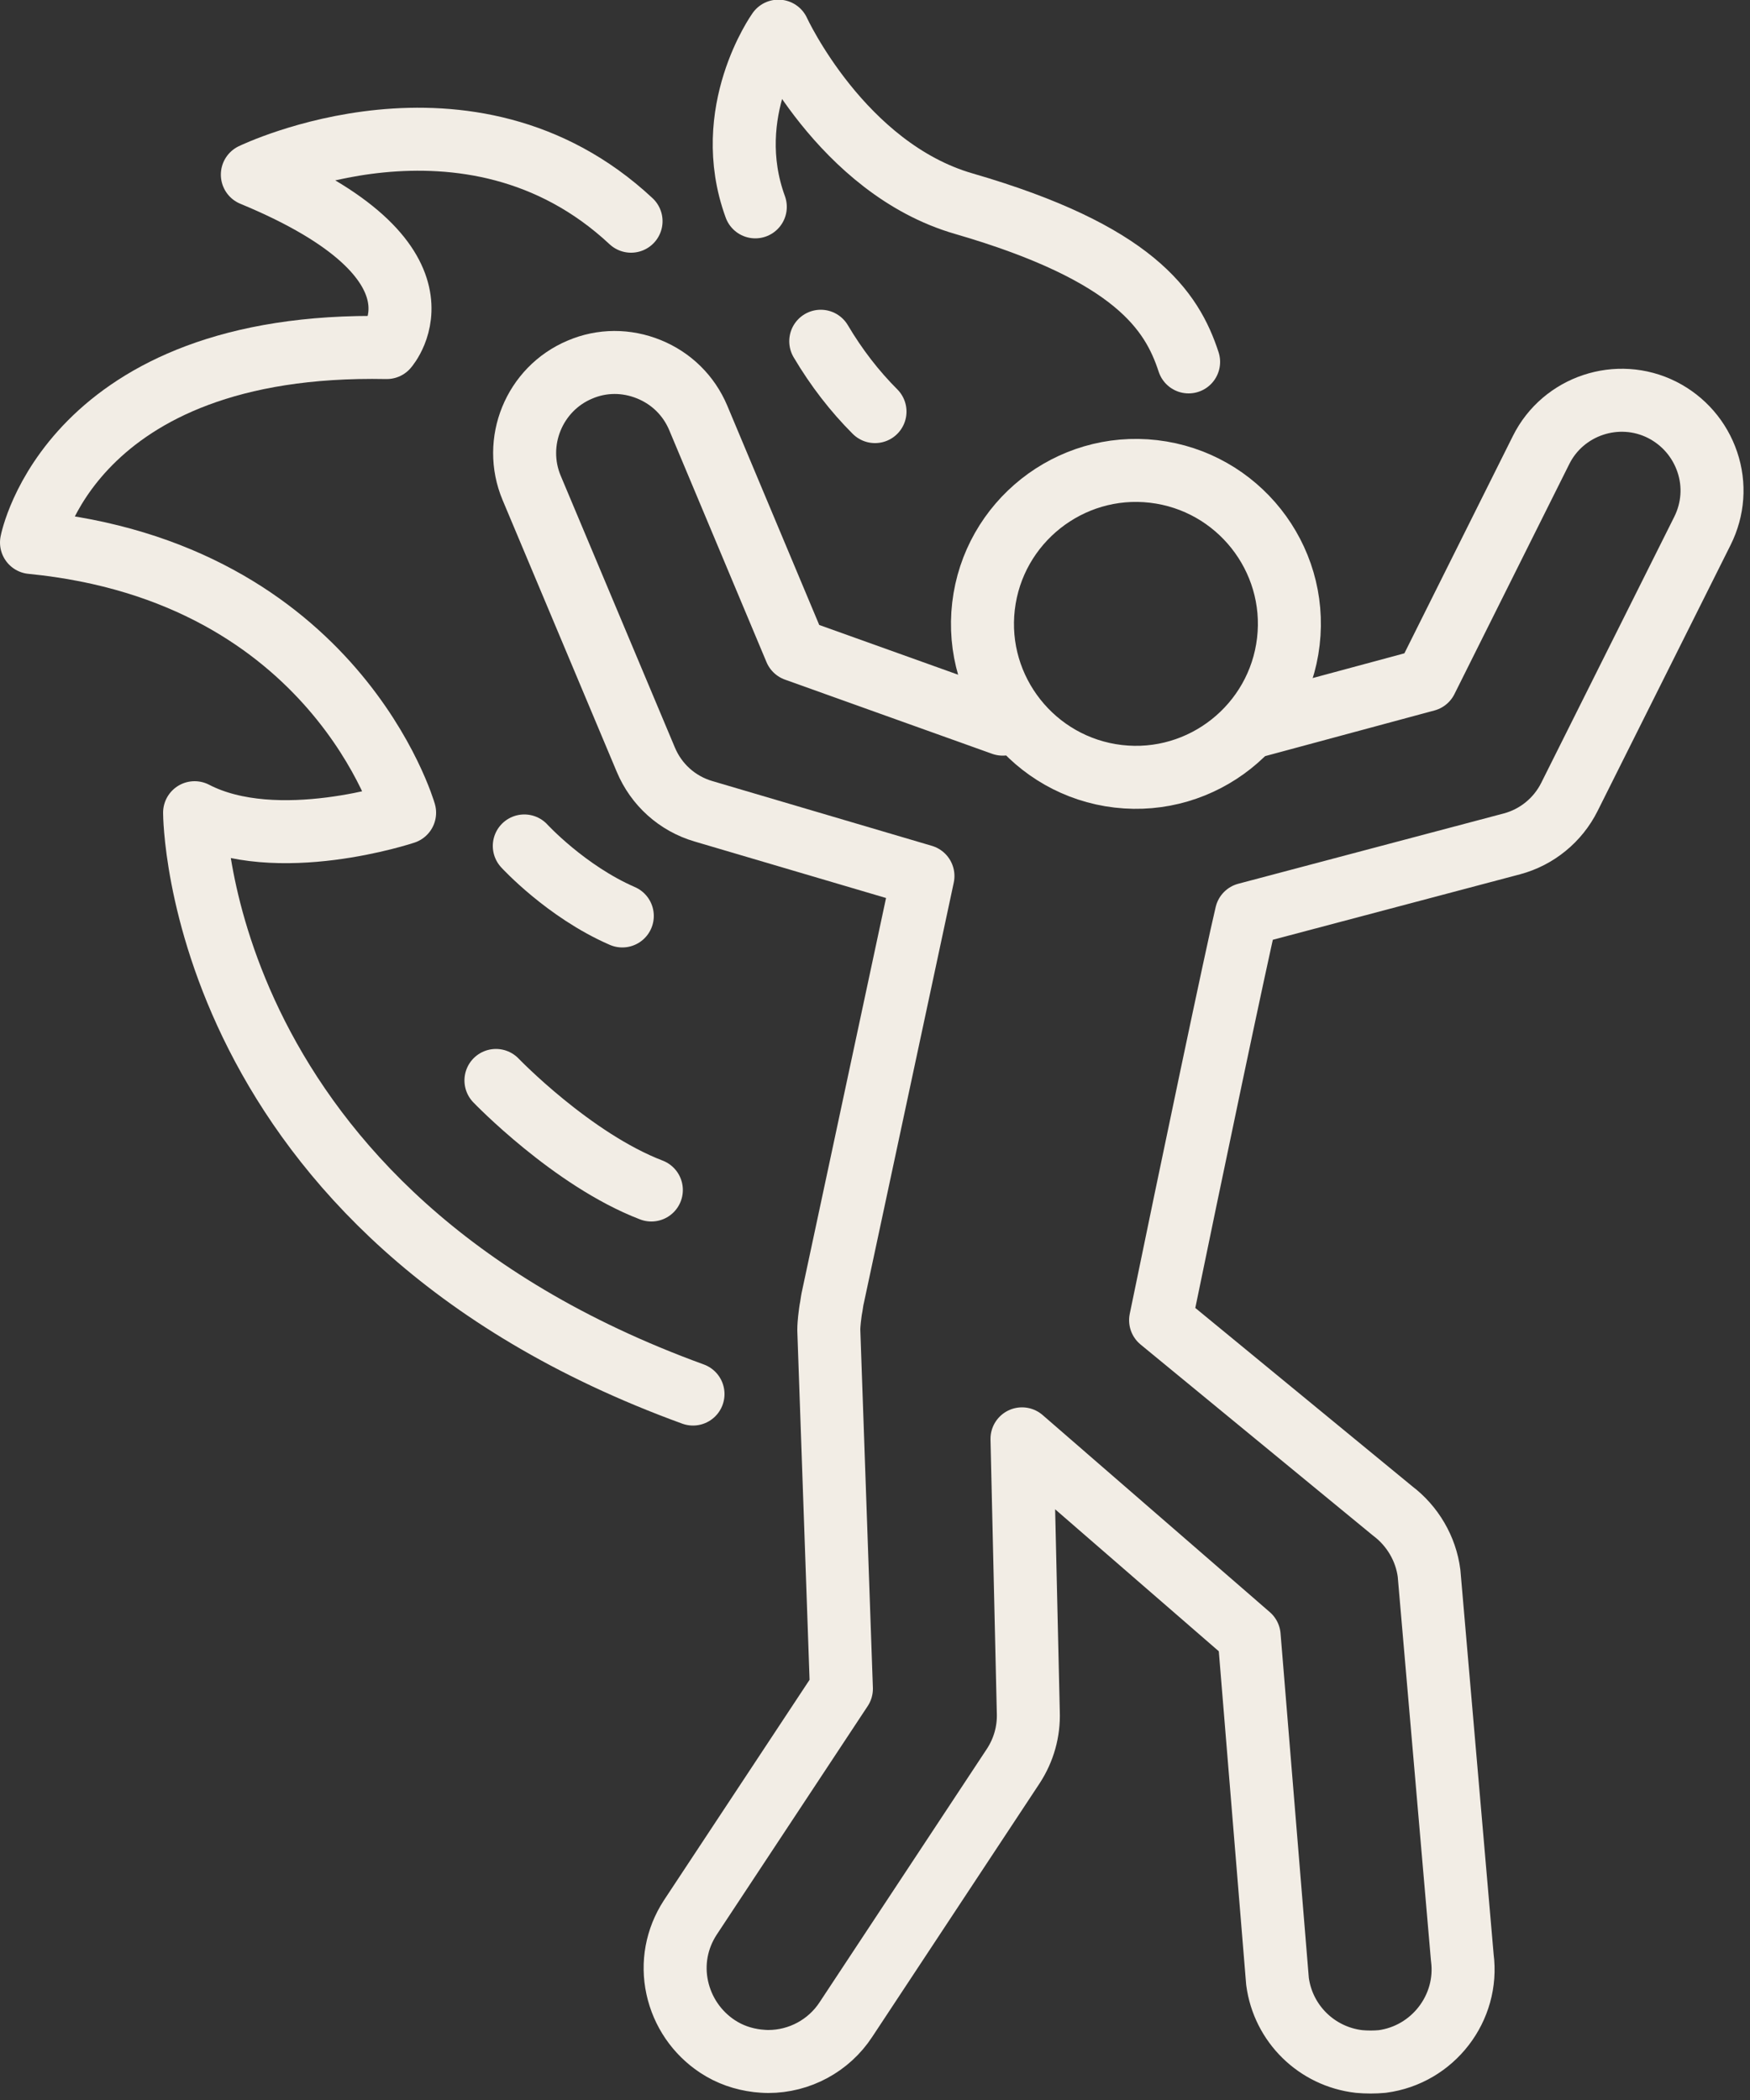
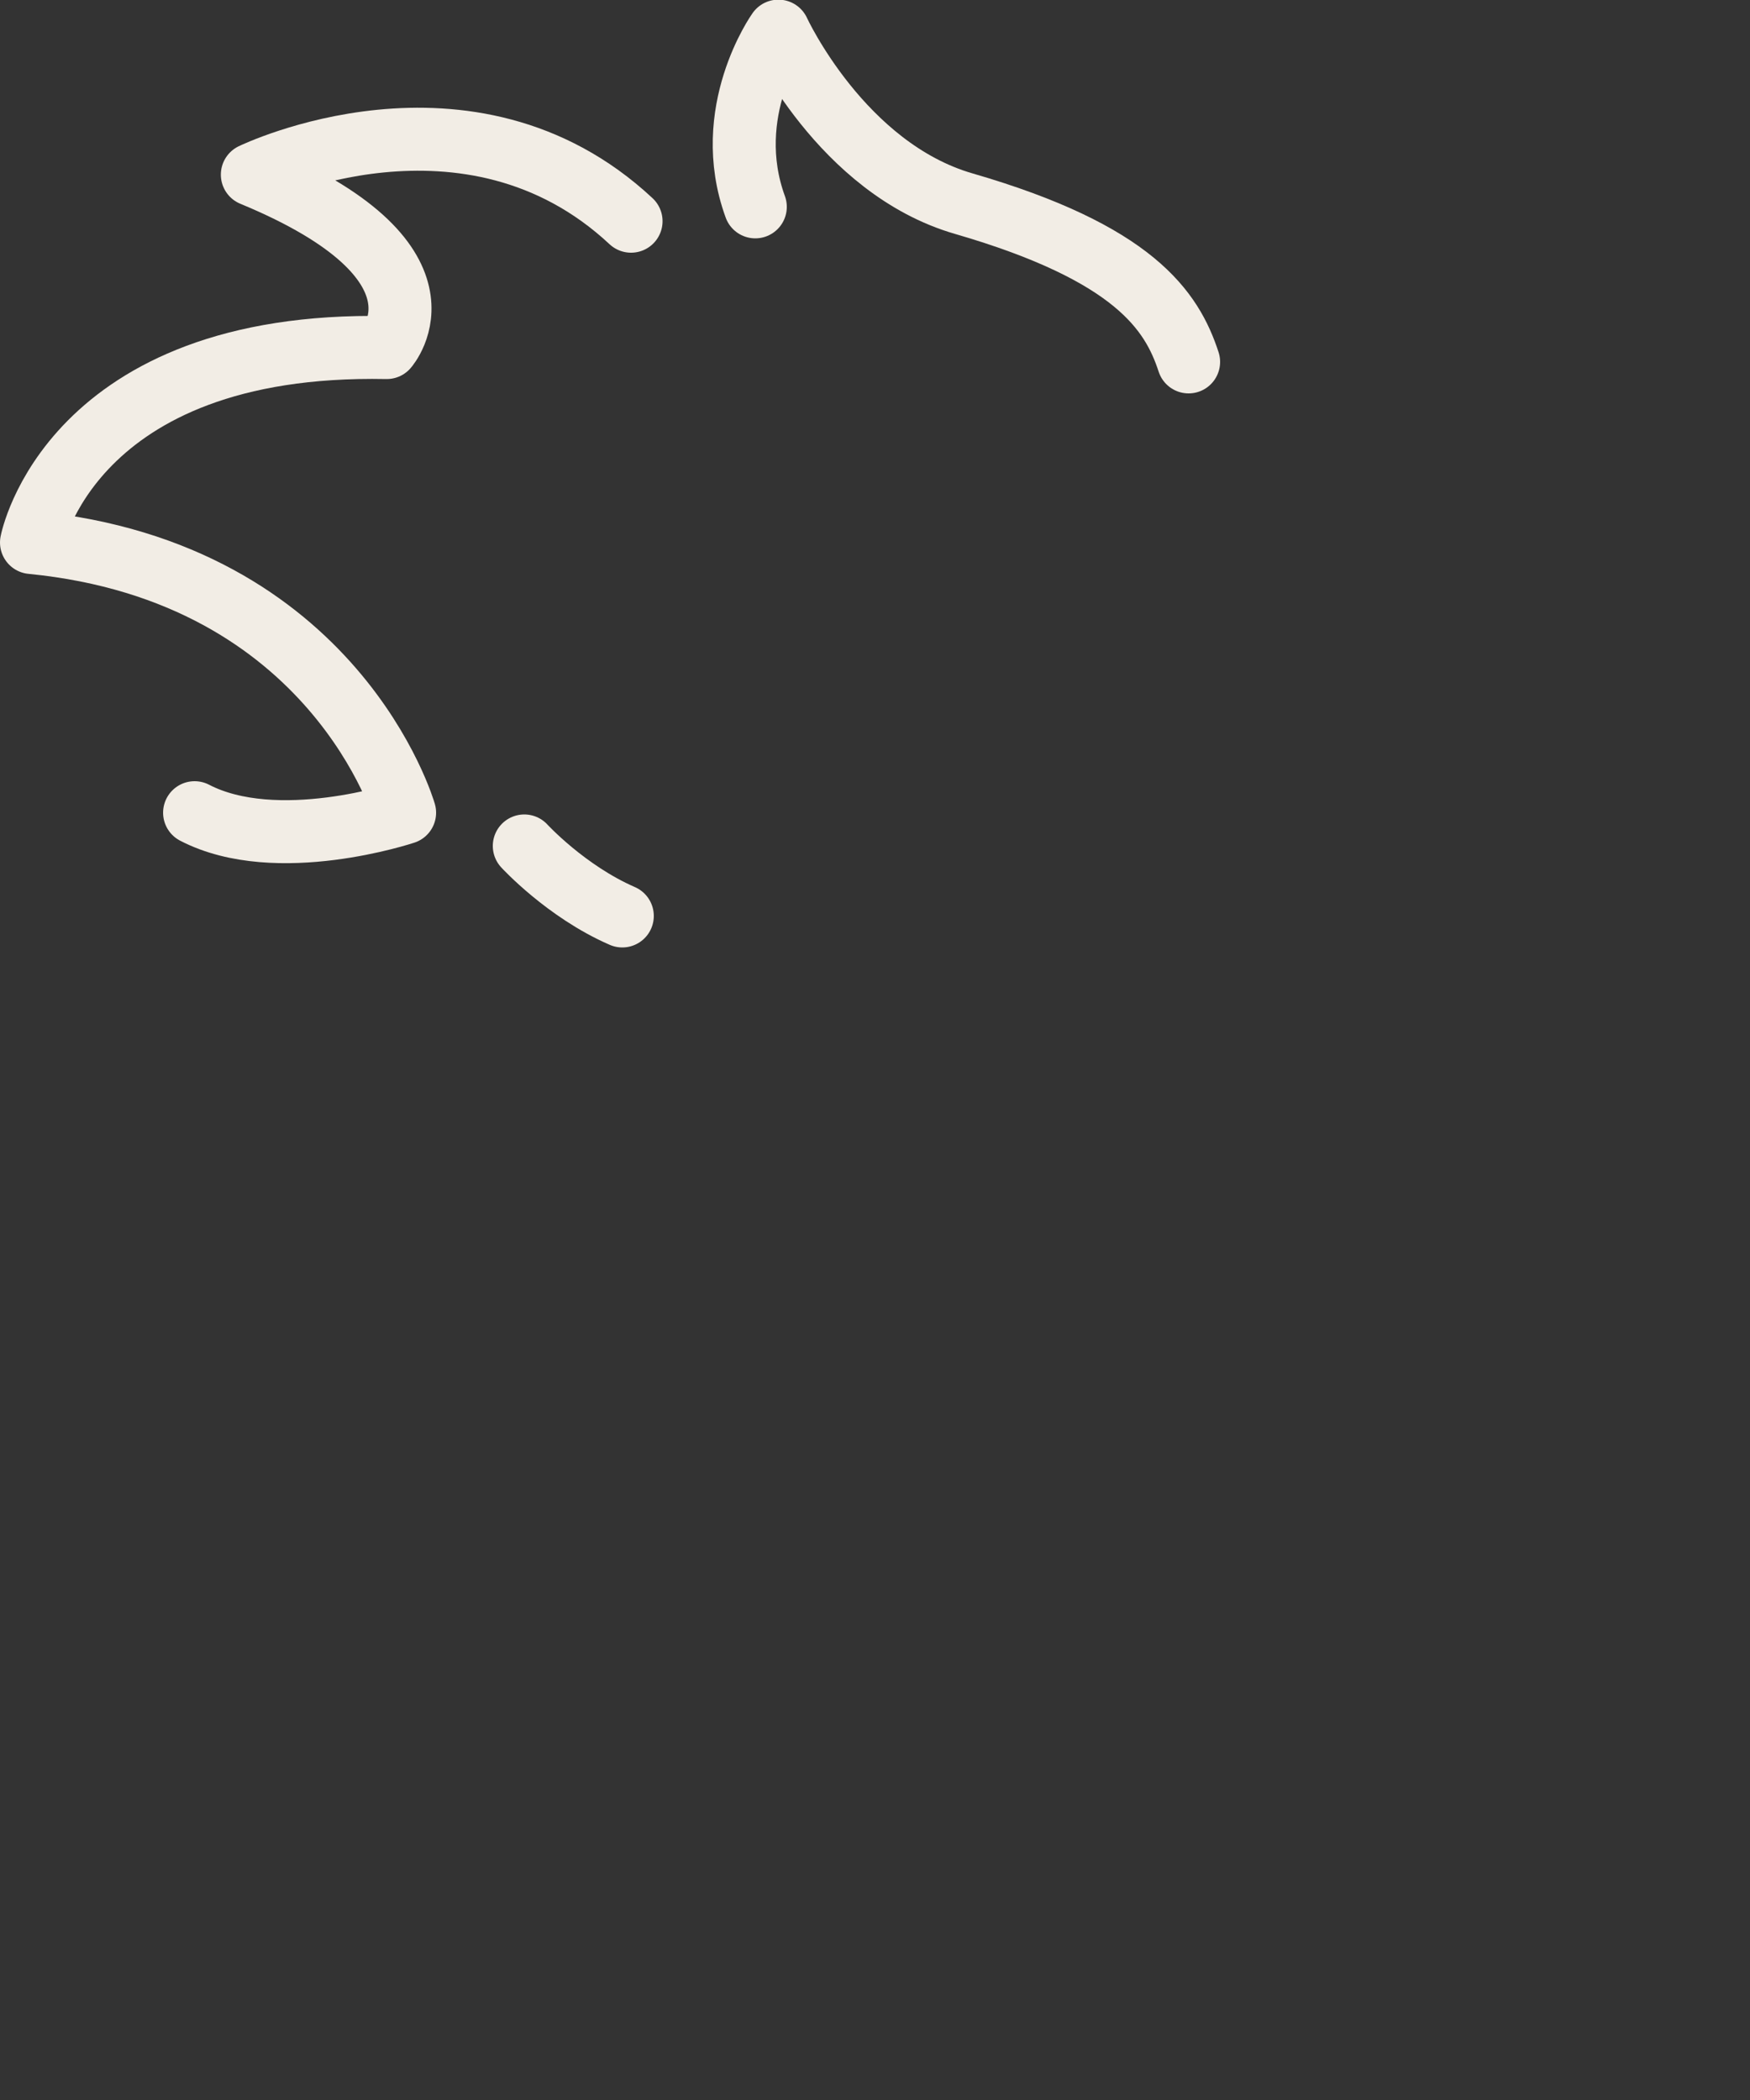
<svg xmlns="http://www.w3.org/2000/svg" width="50" height="60" viewBox="0 0 50 60" fill="none">
  <rect x="0" y="0" width="50" height="60" fill="#333333" stroke="none" />
  <g clip-path="url(#clip0_324_22)">
-     <path d="M23.45 9.75C23.9 10.51 24.42 11.18 25 11.76" stroke="#F2EDE5" stroke-width="1.8" stroke-linecap="round" stroke-linejoin="round" />
-     <path d="M18.03 6.32C13.39 1.99 7.21 4.99 7.21 4.99C13.21 7.47 11.05 9.93 11.05 9.93C1.99 9.75 0.9 15.5 0.9 15.5C9.59 16.35 11.56 23.22 11.56 23.22C11.56 23.22 7.91 24.44 5.56 23.22C5.56 23.22 5.56 34.65 19.8 39.83" stroke="#F2EDE5" stroke-width="1.8" stroke-linecap="round" stroke-linejoin="round" />
+     <path d="M18.03 6.32C13.39 1.99 7.21 4.99 7.21 4.99C13.21 7.47 11.05 9.93 11.05 9.93C1.99 9.75 0.9 15.5 0.9 15.5C9.59 16.35 11.56 23.22 11.56 23.22C11.56 23.22 7.91 24.44 5.56 23.22" stroke="#F2EDE5" stroke-width="1.8" stroke-linecap="round" stroke-linejoin="round" />
    <path d="M33.96 10.34C33.48 8.87 32.4 7.23 27.54 5.82C24.04 4.81 22.24 0.89 22.24 0.89C22.24 0.89 20.59 3.2 21.58 5.91" stroke="#F2EDE5" stroke-width="1.8" stroke-linecap="round" stroke-linejoin="round" />
-     <path d="M31.95 22.18C29.55 21.9 27.82 19.72 28.1 17.32C28.38 14.92 30.56 13.19 32.96 13.47C35.36 13.75 37.09 15.93 36.81 18.33C36.53 20.73 34.35 22.46 31.95 22.18Z" stroke="#F2EDE5" stroke-width="1.8" stroke-linecap="round" stroke-linejoin="round" />
-     <path d="M28.65 20.69L22.73 18.57L19.95 11.94C19.68 11.3 19.18 10.81 18.54 10.55C17.9 10.29 17.2 10.29 16.57 10.56C15.26 11.11 14.64 12.63 15.19 13.94L18.45 21.7C18.75 22.42 19.35 22.96 20.1 23.18L26.37 25.03L23.8 37.05C23.78 37.13 23.77 37.21 23.75 37.34C23.73 37.43 23.72 37.53 23.7 37.69C23.69 37.79 23.68 37.89 23.68 38L24.04 48.25L19.72 54.79C19.33 55.39 19.2 56.1 19.35 56.79C19.5 57.48 19.91 58.08 20.5 58.47C20.85 58.7 21.23 58.83 21.64 58.88C21.74 58.89 21.85 58.9 21.95 58.9C22.84 58.9 23.68 58.45 24.17 57.7L28.95 50.46C29.25 50 29.4 49.47 29.38 48.92L29.2 41.11L35.69 46.74L36.5 56.61C36.66 57.82 37.62 58.76 38.83 58.9C39.05 58.92 39.27 58.92 39.49 58.9C40.94 58.71 41.97 57.37 41.78 55.93L40.83 44.95C40.74 44.25 40.36 43.6 39.79 43.17L33.16 37.72C34.04 33.44 35.33 27.29 35.61 26.12L43.2 24.11C43.91 23.92 44.51 23.43 44.84 22.77L48.64 15.17C48.95 14.55 49 13.85 48.78 13.2C48.56 12.55 48.1 12.02 47.49 11.71C46.22 11.07 44.66 11.59 44.03 12.86L40.75 19.43L35.93 20.73" stroke="#F2EDE5" stroke-width="1.8" stroke-linecap="round" stroke-linejoin="round" />
-     <path d="M14.17 30.87C14.17 30.87 16.34 33.13 18.61 34" stroke="#F2EDE5" stroke-width="1.8" stroke-linecap="round" stroke-linejoin="round" />
    <path d="M14.98 24.17C14.98 24.17 16.17 25.47 17.78 26.17" stroke="#F2EDE5" stroke-width="1.8" stroke-linecap="round" stroke-linejoin="round" />
  </g>
  <defs>
    <clipPath id="clip0_324_22">
      <rect width="49.82" height="59.83" fill="white" />
    </clipPath>
  </defs>
</svg>